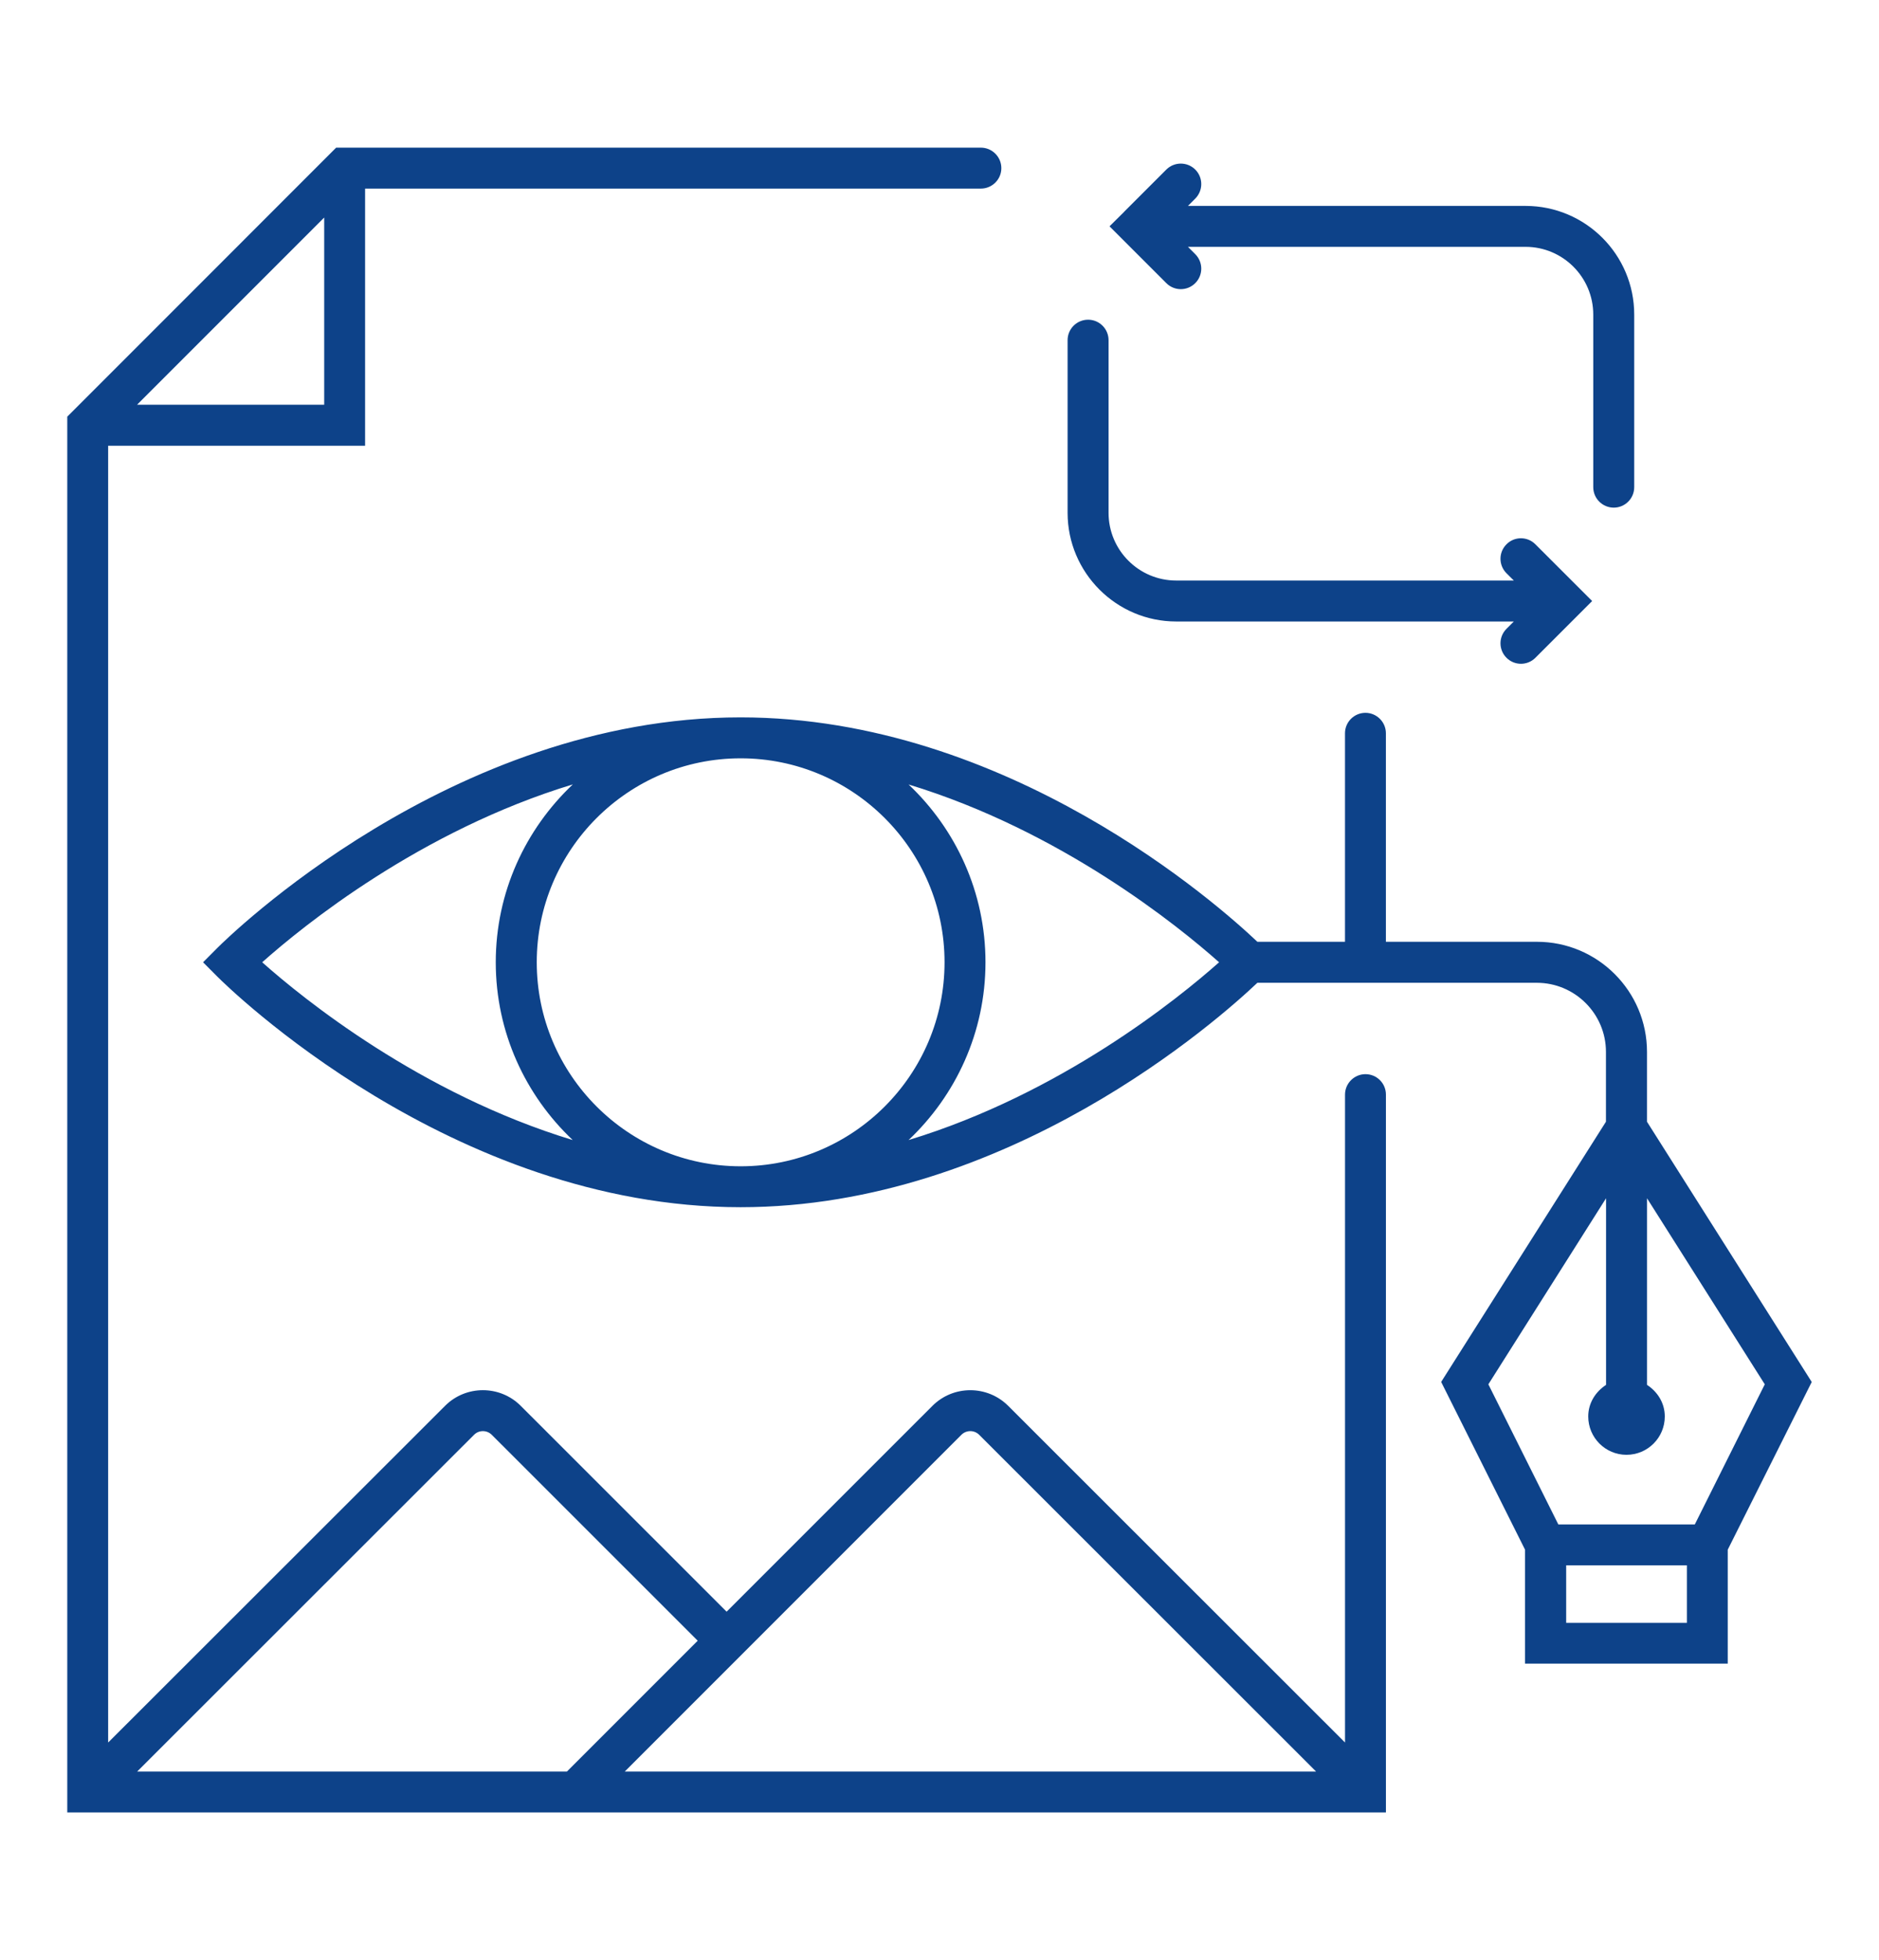
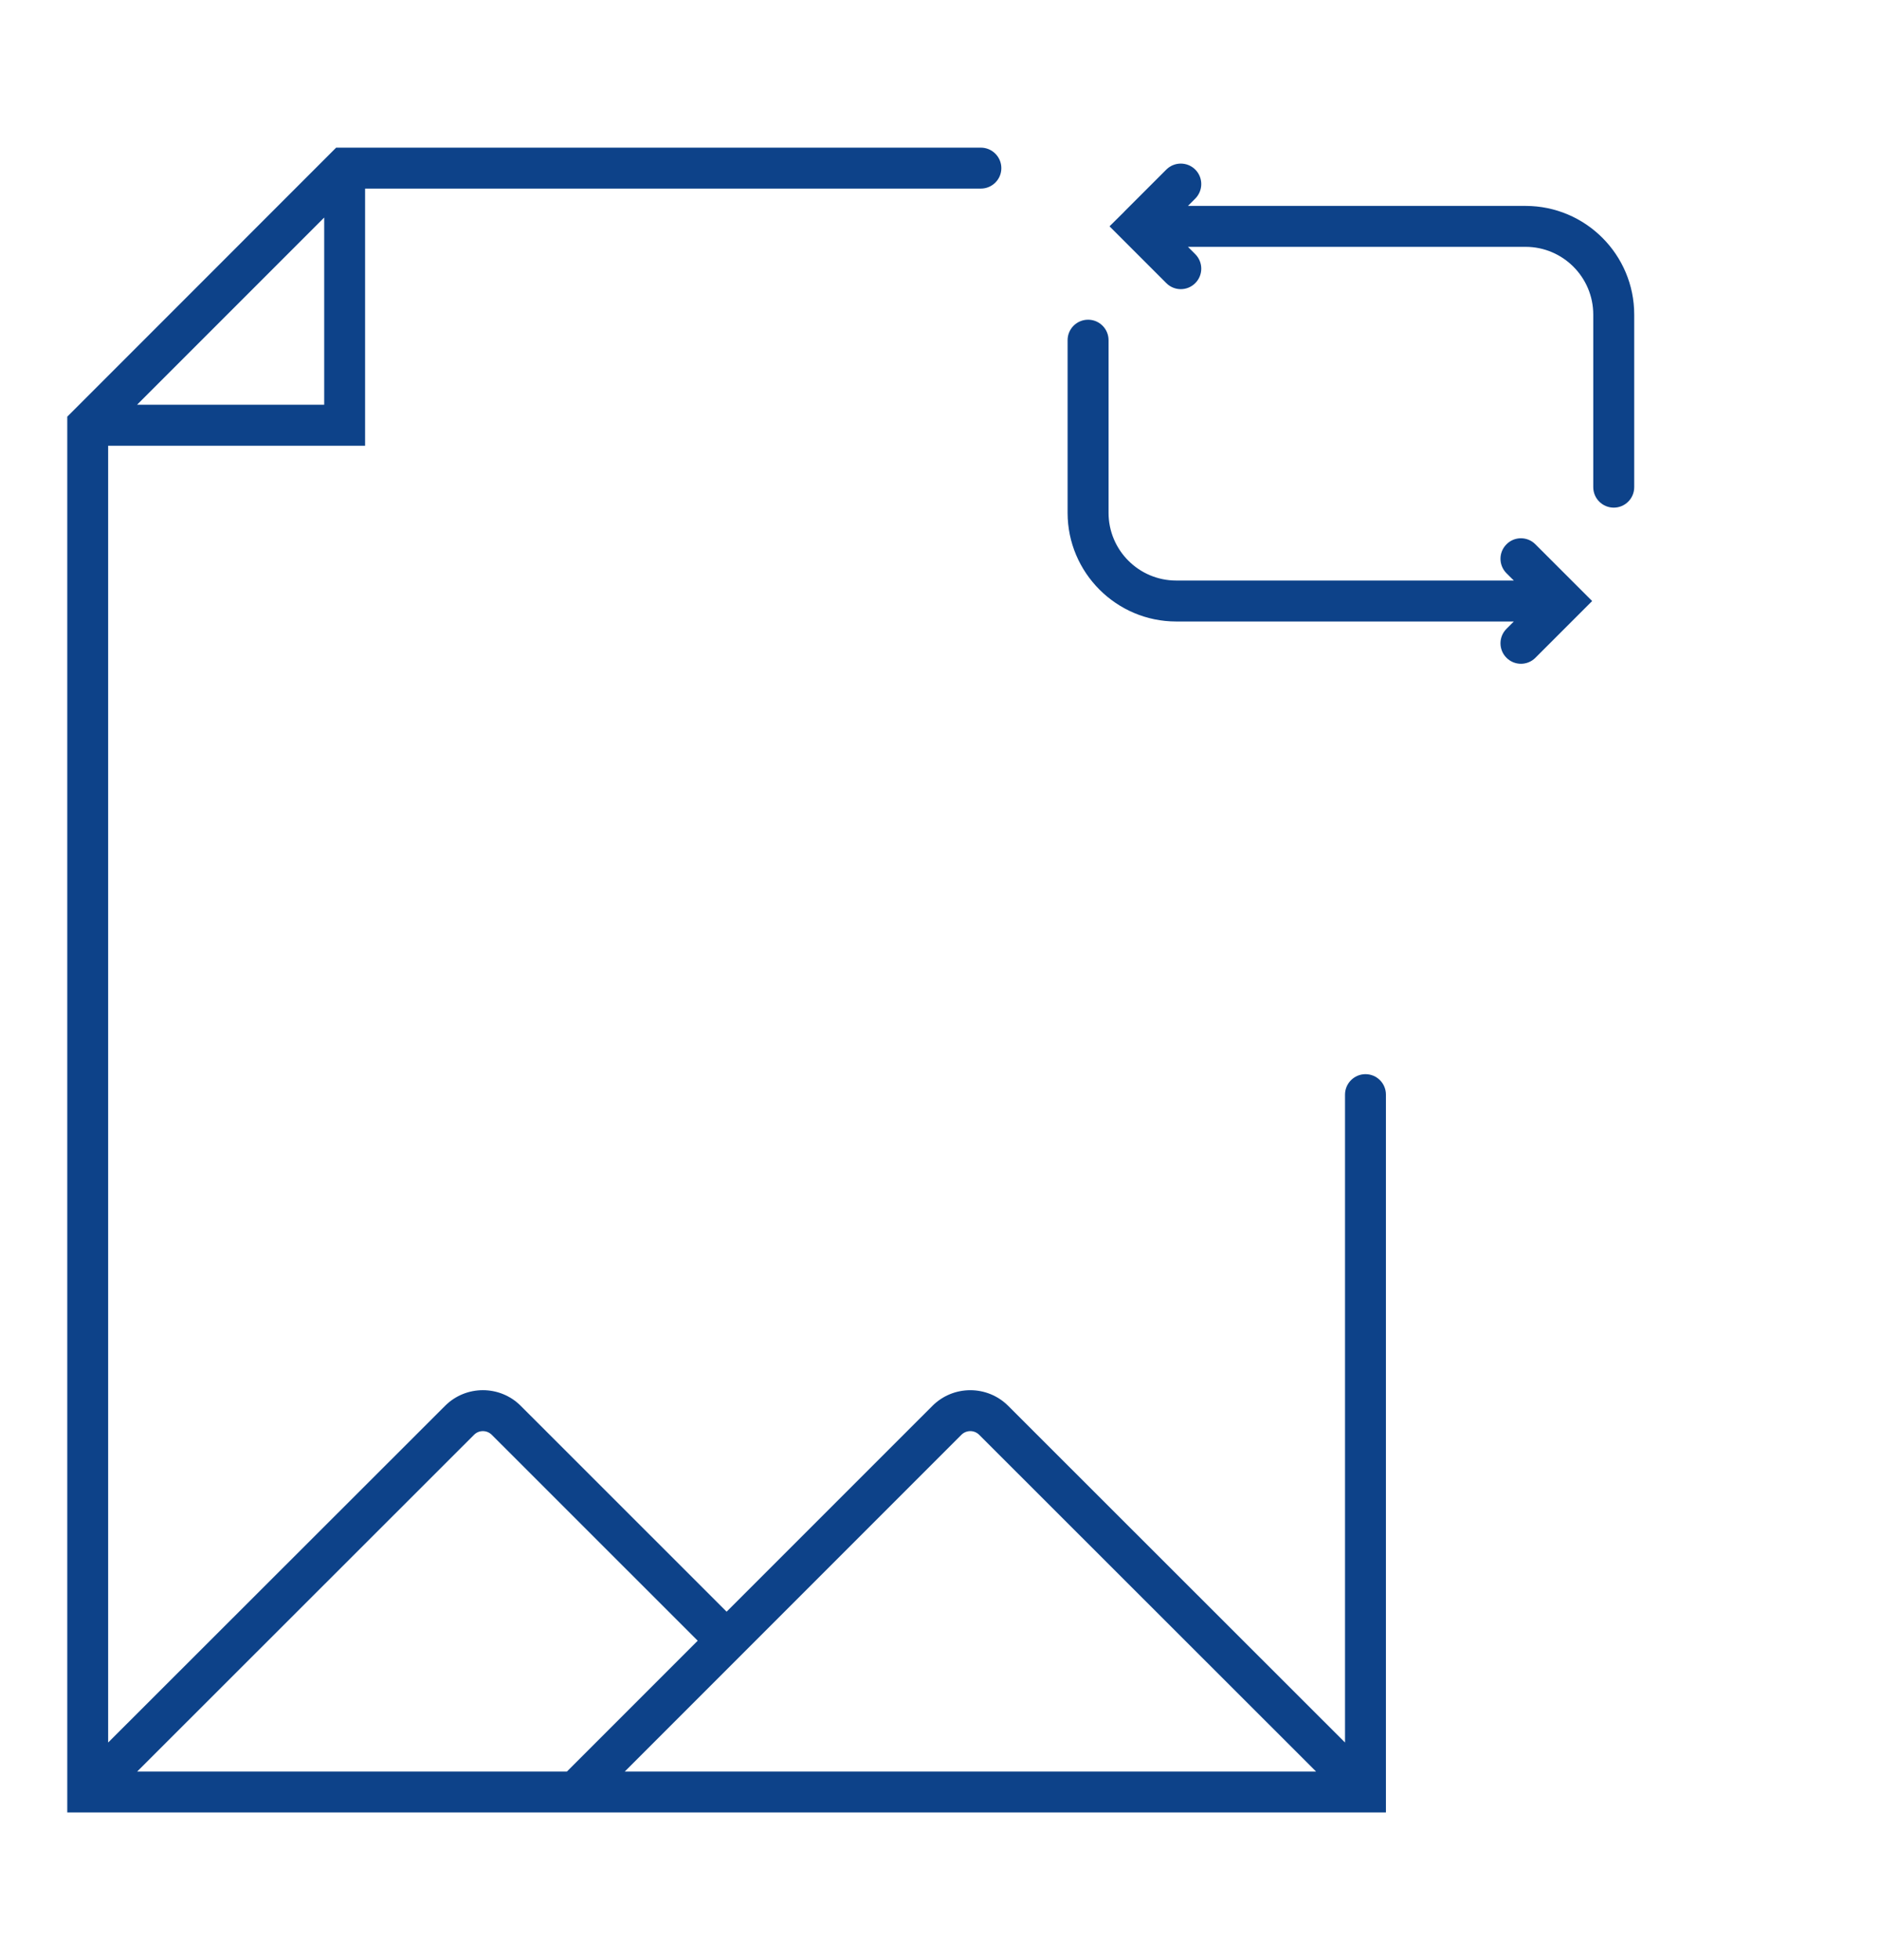
<svg xmlns="http://www.w3.org/2000/svg" version="1.1" id="Calque_1" x="0px" y="0px" width="70px" height="73px" viewBox="0 0 70 73" enable-background="new 0 0 70 73" xml:space="preserve">
  <g>
-     <path fill="#0D4289" d="M67.494,51.469l-6.137-9.692v-2.602c0-2.26-1.838-4.1-4.1-4.1h-5.627v-7.765   c0-0.42-0.342-0.762-0.762-0.762s-0.762,0.341-0.762,0.762v7.765h-3.264c-1.42-1.347-9.287-8.358-19.254-8.358   c-10.789,0-19.133,8.23-19.486,8.582l-0.537,0.539l0.537,0.539c0.352,0.35,8.697,8.583,19.486,8.583   c9.967,0,17.836-7.013,19.254-8.358h10.41c1.42,0,2.576,1.155,2.576,2.573v2.601l-6.139,9.691l3.125,6.248v4.243h7.551v-4.243   L67.494,51.469z M9.768,35.838c1.52-1.354,5.889-4.9,11.572-6.625c-1.762,1.664-2.871,4.015-2.871,6.625   c0,2.608,1.107,4.959,2.867,6.621C15.658,40.734,11.287,37.189,9.768,35.838z M19.996,35.838c0-4.188,3.406-7.596,7.596-7.596   s7.596,3.407,7.596,7.596c0,4.188-3.406,7.598-7.596,7.598C23.402,43.435,19.996,40.025,19.996,35.838z M33.848,42.459   c1.76-1.662,2.865-4.013,2.865-6.621s-1.105-4.958-2.865-6.622c5.676,1.726,10.047,5.27,11.568,6.622   C43.895,37.189,39.523,40.734,33.848,42.459z M59.832,44.627v6.95c-0.391,0.255-0.664,0.676-0.664,1.176   c0,0.789,0.639,1.428,1.424,1.428c0.791,0,1.428-0.639,1.428-1.428c0-0.501-0.271-0.921-0.662-1.176v-6.95l4.387,6.929   l-2.607,5.219h-5.084l-2.607-5.219L59.832,44.627z M58.346,60.438v-2.14h4.498v2.14H58.346z" />
    <path fill="#0D4289" d="M43.818,23.146h12.578l-0.273,0.273c-0.299,0.297-0.299,0.78,0,1.079c0.148,0.148,0.342,0.223,0.539,0.223   c0.195,0,0.389-0.074,0.537-0.223l2.115-2.114l-2.115-2.113c-0.297-0.299-0.781-0.299-1.076,0c-0.299,0.298-0.299,0.779,0,1.079   l0.273,0.271H43.818c-1.391,0-2.52-1.131-2.52-2.521v-6.43c0-0.422-0.342-0.763-0.762-0.763c-0.422,0-0.764,0.341-0.764,0.763   v6.429C39.773,21.329,41.59,23.146,43.818,23.146z" />
    <path fill="#0D4289" d="M43.449,10.544c0.148,0.149,0.346,0.225,0.539,0.225c0.197,0,0.391-0.075,0.541-0.225   c0.297-0.297,0.297-0.78,0-1.077l-0.273-0.274h12.576c1.393,0,2.523,1.133,2.523,2.523v6.427c0,0.421,0.342,0.763,0.764,0.763   c0.42,0,0.762-0.341,0.762-0.763v-6.427c0-2.232-1.814-4.047-4.049-4.047H44.256l0.273-0.274c0.297-0.299,0.297-0.781,0-1.079   c-0.299-0.298-0.781-0.297-1.08,0L41.875,7.89v0.003l-0.541,0.536L43.449,10.544z" />
    <path fill="#0D4289" d="M50.869,40.005c-0.418,0-0.762,0.341-0.762,0.762v24.129L37.559,52.358c-0.777-0.776-2.045-0.778-2.822,0   l-7.668,7.666L19.4,52.358c-0.775-0.778-2.045-0.778-2.82,0L4.029,64.897V16.6h9.572V7.024h22.939c0.42,0,0.764-0.34,0.764-0.761   c0-0.422-0.344-0.764-0.764-0.764H12.523L2.506,15.518V67.5h49.125V40.767C51.631,40.346,51.291,40.005,50.869,40.005z    M35.814,53.438c0.184-0.185,0.484-0.185,0.666,0l12.549,12.539H23.275L35.814,53.438z M17.658,53.438   c0.182-0.185,0.48-0.185,0.664,0l7.67,7.667l-4.873,4.873H5.109L17.658,53.438z M5.105,15.074l6.973-6.972v6.972H5.105z" />
  </g>
</svg>